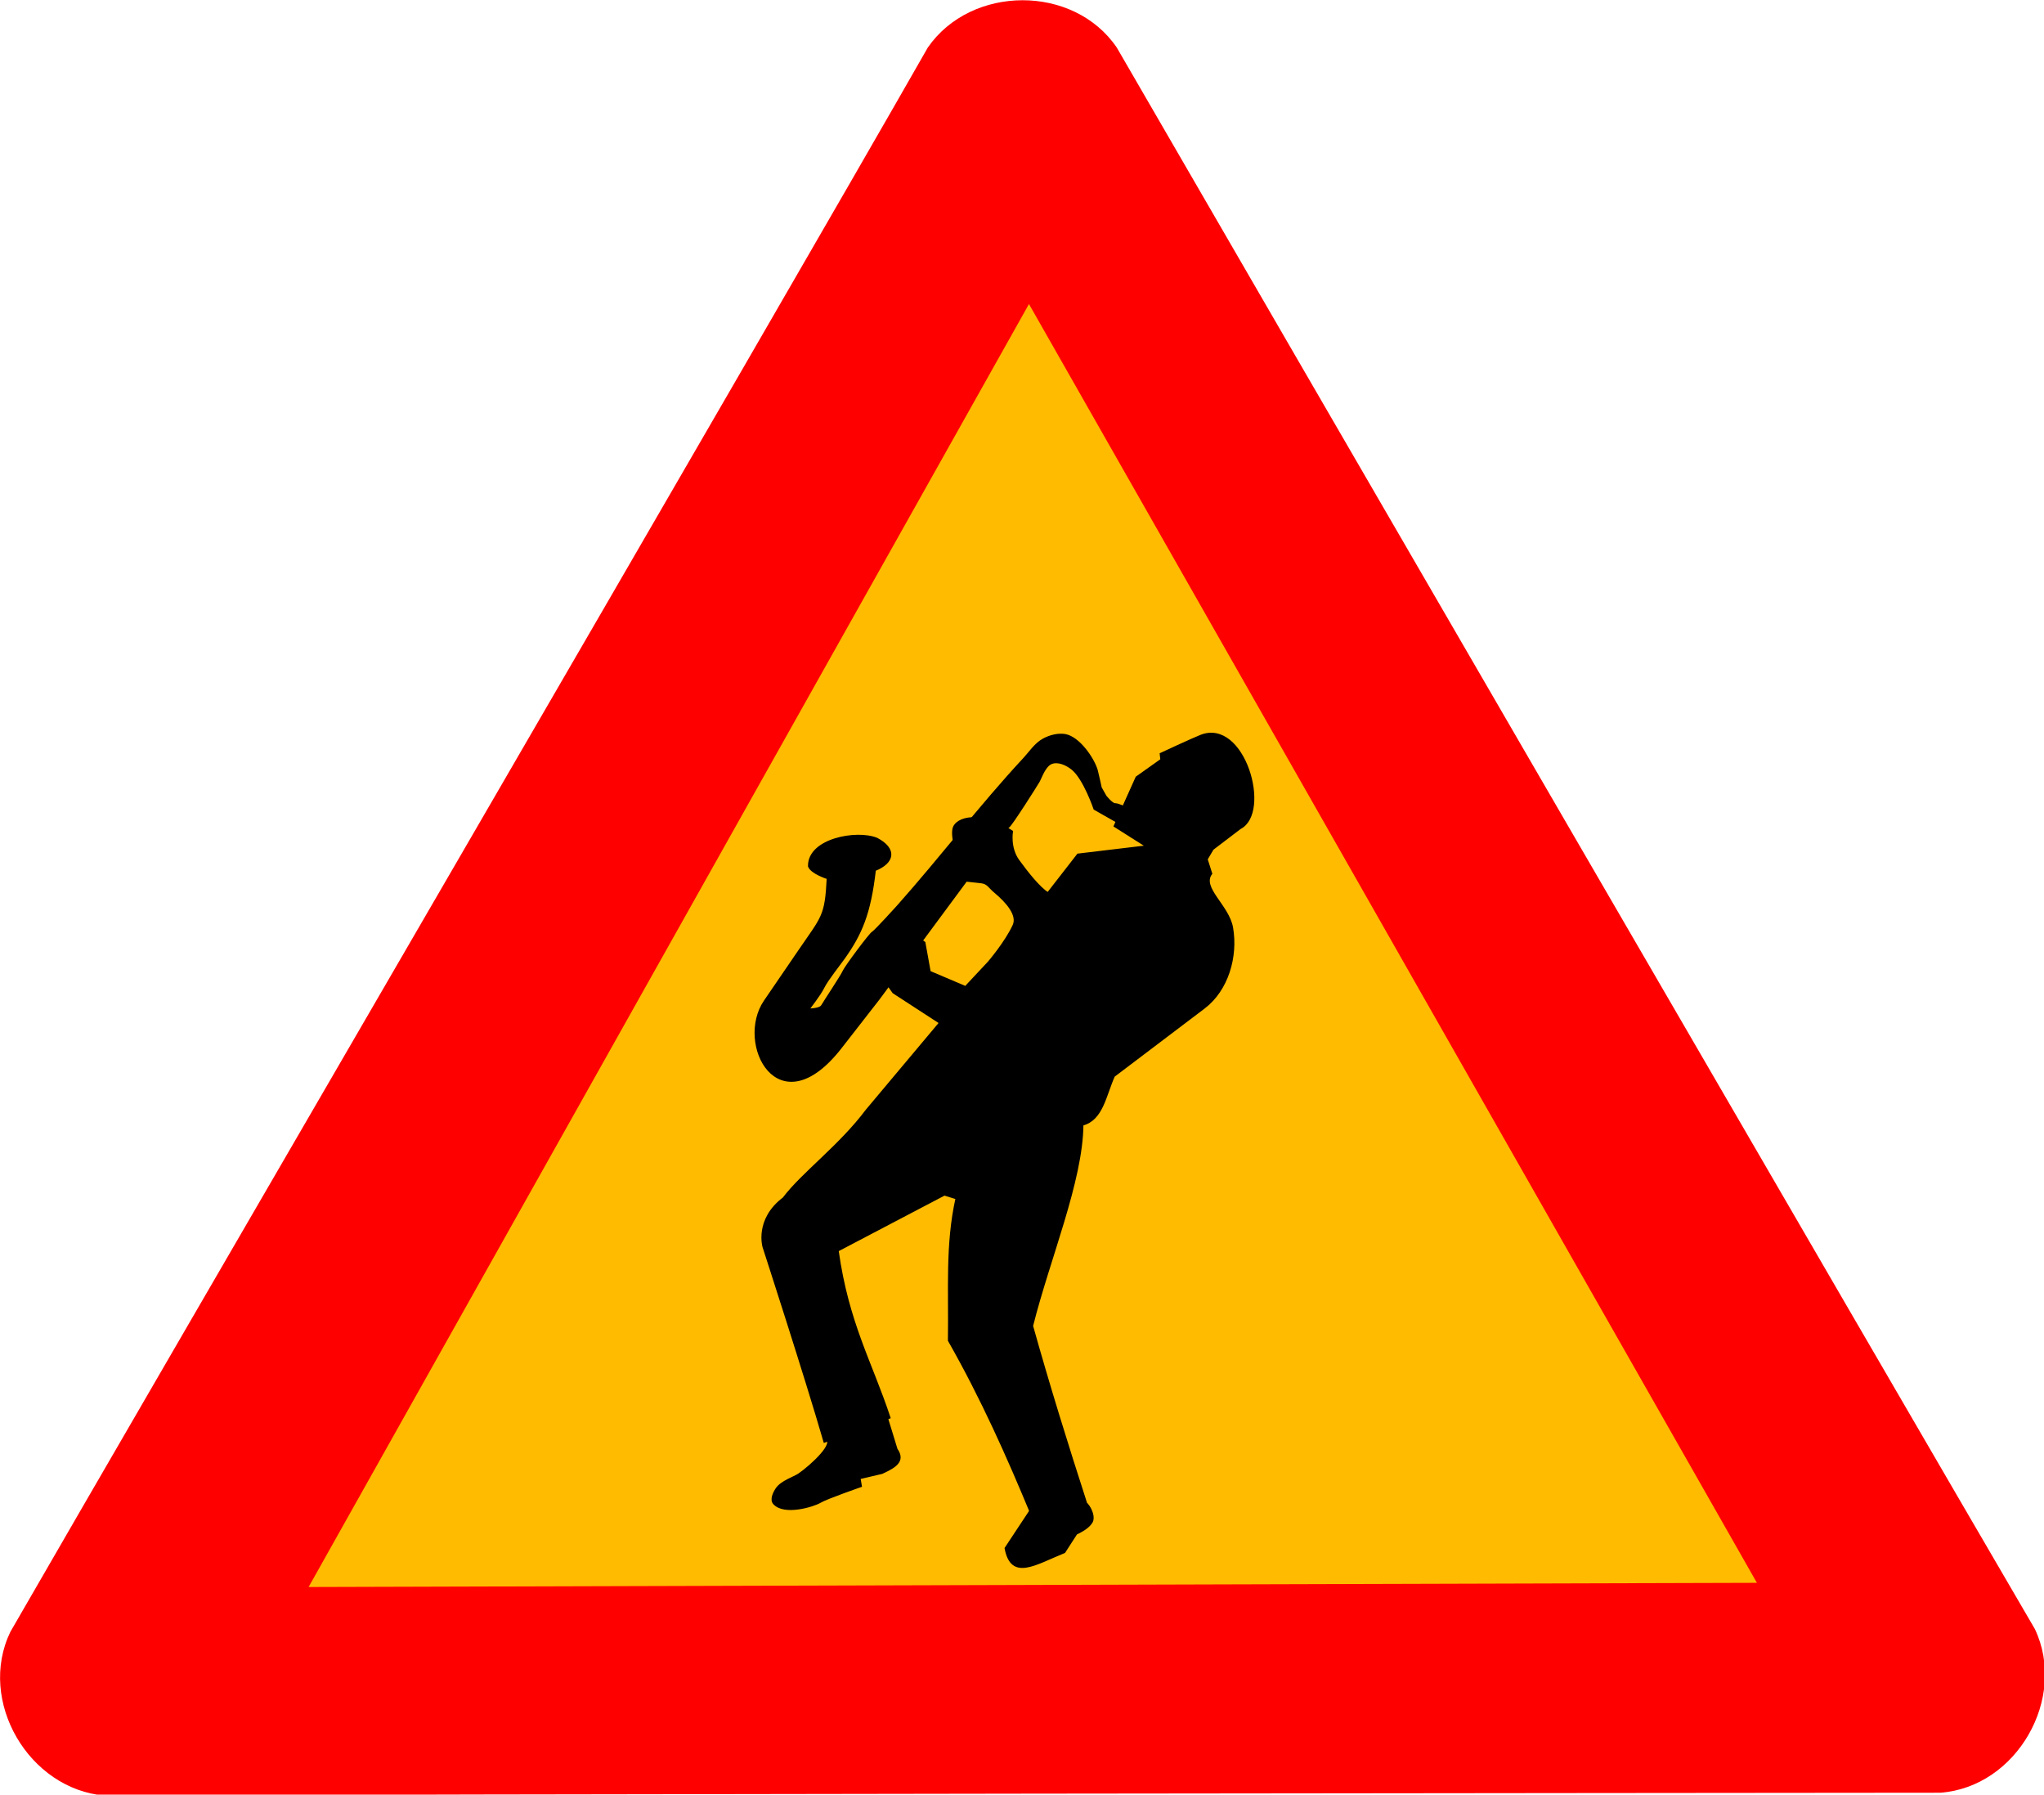
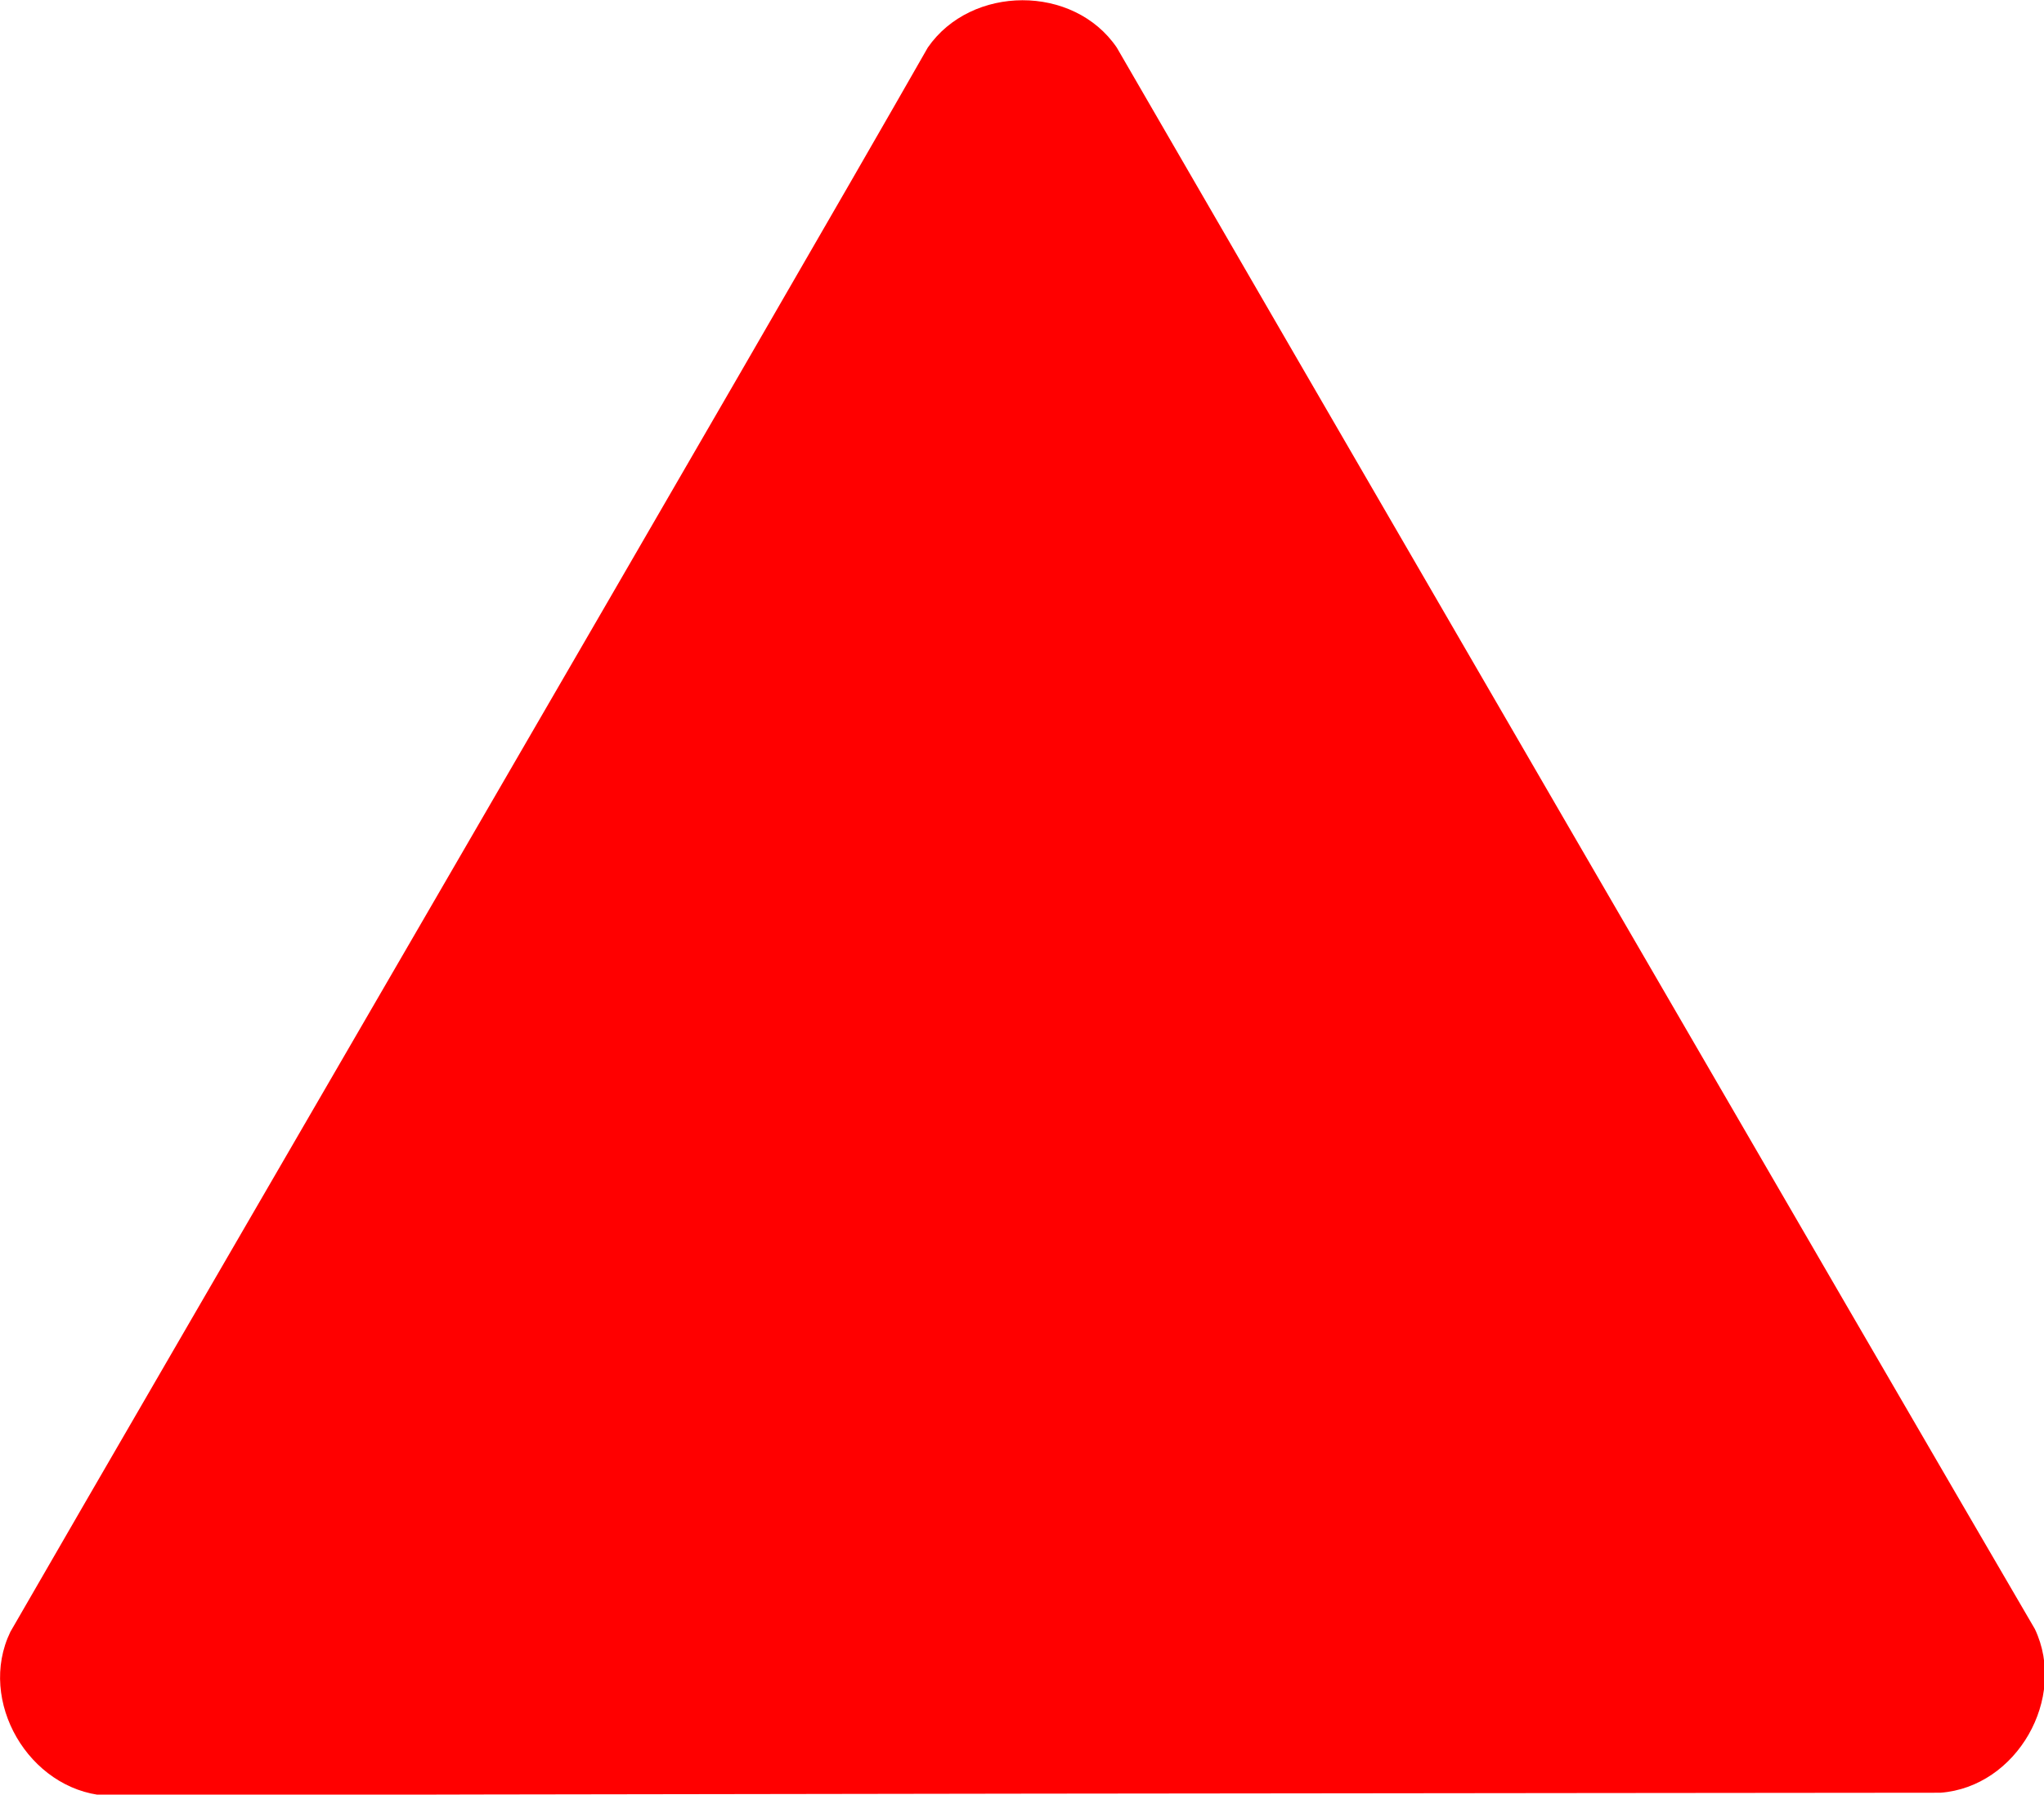
<svg xmlns="http://www.w3.org/2000/svg" xmlns:ns1="http://sodipodi.sourceforge.net/DTD/sodipodi-0.dtd" xmlns:ns2="http://www.inkscape.org/namespaces/inkscape" id="svg3800" ns1:docname="caution_jazz_B-02.svg" viewBox="0 0 1106 970.85" version="1.1" ns2:version="0.48.3.1 r9886">
  <ns1:namedview id="base" bordercolor="#666666" ns2:pageshadow="2" ns2:window-y="25" fit-margin-left="0" pagecolor="#ffffff" ns2:window-height="948" ns2:window-maximized="0" ns2:zoom="0.49497475" ns2:window-x="475" showgrid="false" borderopacity="1.0" ns2:current-layer="layer5" ns2:cx="569.03409" ns2:cy="472.39214" fit-margin-top="0" fit-margin-right="0" fit-margin-bottom="0" ns2:window-width="1140" ns2:pageopacity="0.0" ns2:document-units="px" />
  <g id="layer7" ns2:label="triangle" transform="translate(270.15 95.922)" ns2:groupmode="layer" ns1:insensitive="true">
    <g id="g4471" transform="matrix(1.103 0 0 1.103 -344.01 -399.05)">
      <g id="g4467">
        <path id="path590" d="m118.38 1155.5c-37.289-3.1-62.676-46.4-46.339-80.3 67.569-117.29 375.98-647.12 450.08-777.07 21.286-30.763 71.506-31.083 92.69 0.012 67.811 117.18 374.91 646.55 450.41 775.69 15.999 33.816-8.834 77.468-46.355 80.266-135.38 0.138-750.9 0.594-900.48 1.403z" style="fill-rule:evenodd;stroke-width:3pt;fill:#ff0000" ns2:connector-curvature="0" ns1:nodetypes="ccccccc" />
-         <path id="path605" d="m218.33 1053.2 710.51-2.056l-357.1-627.2-353.41 629.3z" style="fill-rule:evenodd;fill:#ffbb00" ns2:connector-curvature="0" ns1:nodetypes="cccc" />
      </g>
    </g>
  </g>
  <g id="layer5" ns2:label="man" ns2:groupmode="layer" transform="translate(270.15 95.922)">
-     <path id="path3891" ns1:nodetypes="csscccccccccccccccccscccccsscscscccccccscccc" style="stroke:#000000;stroke-width:1px;fill:#000000" ns2:connector-curvature="0" d="m385.29 376.68c-5.811 7.707 9.224 17.344 11.28 29.282 2.698 15.666-2.483 33.698-15.235 43.351l-48.726 36.888c-4.745 10.595-6.319 23.566-17.011 26.311-0.307 30.62-18.165 72.59-27.247 108.88 9.055 32.321 19.007 64.345 29.346 96.269l-29.891 5.164c-12.533-30.311-26.753-62.321-44.54-93.544 0.414-28.3-1.446-51.737 4.106-76.908l-6.501-2.017-57.721 30.276c5.502 39.321 18.117 60.349 28.052 90.382l-35.256 13.04c-10.164-35.133-32.985-105.38-32.985-105.38s-4.478-14.808 10.861-26.405c10.289-13.618 30.293-28.066 44.914-47.551l39.71-47.33-25.21-16.38-10.66-14.95c-2.022-9.151 2.752-10.089 5.92-14.53 6.612-9.268 4.364-9.469 21.594 2.465l2.864 15.82 19.325 8.203 12.526-13.383s9.261-10.788 13.476-19.96c2.528-5.5-3.511-12.567-10.096-18.049-3.292-2.741-3.817-4.833-7.559-5.23-3.742-0.397-10.196-1.119-10.196-1.119 0.009-7.758-5.935-20.731-4.769-27.506 1.166-6.775 15.503-9.877 31.829 1.097 0 0-1.618 8.787 3.464 15.78 5.083 6.993 11.311 14.718 15.892 17.644l16.268-20.939 37.112-4.434-17.282-10.941 11.86-26.383 13.408-9.521-0.352-3.175s16.941-7.911 21.733-9.8c23.471-9.256 37.948 41.547 21.292 50.028l-14.819 11.284-3.247 5.502z" />
-     <path id="path4451" ns1:nodetypes="csssscccccc" style="stroke:#000000;stroke-width:1px;fill:#000000" ns2:connector-curvature="0" d="m176.43 682.36c6.067 2.022-7.505 14.641-14.286 19.286-2.635 1.805-9.468 3.846-12.143 7.857-1.477 2.215-3.163 5.838-1.429 7.857 5.433 6.324 21.429 1.429 25-0.714 3.571-2.143 22.143-8.571 22.143-8.571l-0.72-4.29 12.143-2.857c6.407-3.023 12.623-6.11 7.857-12.857l-5.357-17.5z" />
-     <path id="path4453" ns1:nodetypes="ccccscc" style="stroke:#000000;stroke-width:1px;fill:#000000" ns2:connector-curvature="0" d="m287.15 721.65-13.221 20c3.264 17.479 16.141 8.451 31.862 2.143l6.458-10c4.156-1.95 7.109-4.071 8.399-6.43 1.29-2.359-0.156-6.741-2.655-9.642z" />
-   </g>
+     </g>
  <g id="layer6" ns2:label="saxo" transform="translate(270.15 95.922)" ns2:groupmode="layer" ns1:insensitive="true">
-     <path id="path3917" ns1:nodetypes="cccssssccssscccccscsssccsccccscccc" style="stroke:#000000;stroke-width:1px;fill:#000000" ns2:connector-curvature="0" d="m353.72 359.38c-1.859-0.368-16.034-8.778-16.034-8.778l-15.625-8.89s-5.622-16.568-12.119-21.718c-2.98-2.362-7.381-4.398-10.969-3.138-3.788 1.33-5.783 7.741-6.968 9.824s-14.969 23.887-16.491 24.745c-1.522 0.858-14.294 17.549-14.294 17.549l-55.92 75.565-20.465 26.276c-33.76 43.346-56.833-2.271-41.187-25.157l18.494-27.053c12.783-18.699 14.504-18.681 15.535-39.422 0 0-8.702-2.707-10.121-6.447-0.375-14.685 25.949-19.408 36.764-14.934 10.416 5.492 9.425 12.769-1.046 16.986-2.683 23.518-7.439 34.517-16.783 47.675-1.89 2.716-9.083 11.724-11.045 15.778-1.962 4.054-8.154 11.908-8.154 11.908s6.169 0.063 7.355-2.021 10.524-16.074 11.597-18.566c1.073-2.492 14.233-20.169 15.755-21.027 1.522-0.858 13.649-14.296 13.649-14.296 22.899-25.743 45.101-54.769 67.861-79.286 3.564-3.767 6.475-8.512 11.054-10.947 3.501-1.861 7.751-2.959 11.665-2.326 7.476 1.417 15.139 12.569 17.094 19.033 0.561 2.043 2.173 9.51 2.173 9.51l2.573 4.566s3.39 4.342 5.137 4.301 6.322 2.218 6.322 2.218l5.433 3.78c3.36 3.101 9.32 7.783 9.481 12.116z" />
-   </g>
+     </g>
</svg>